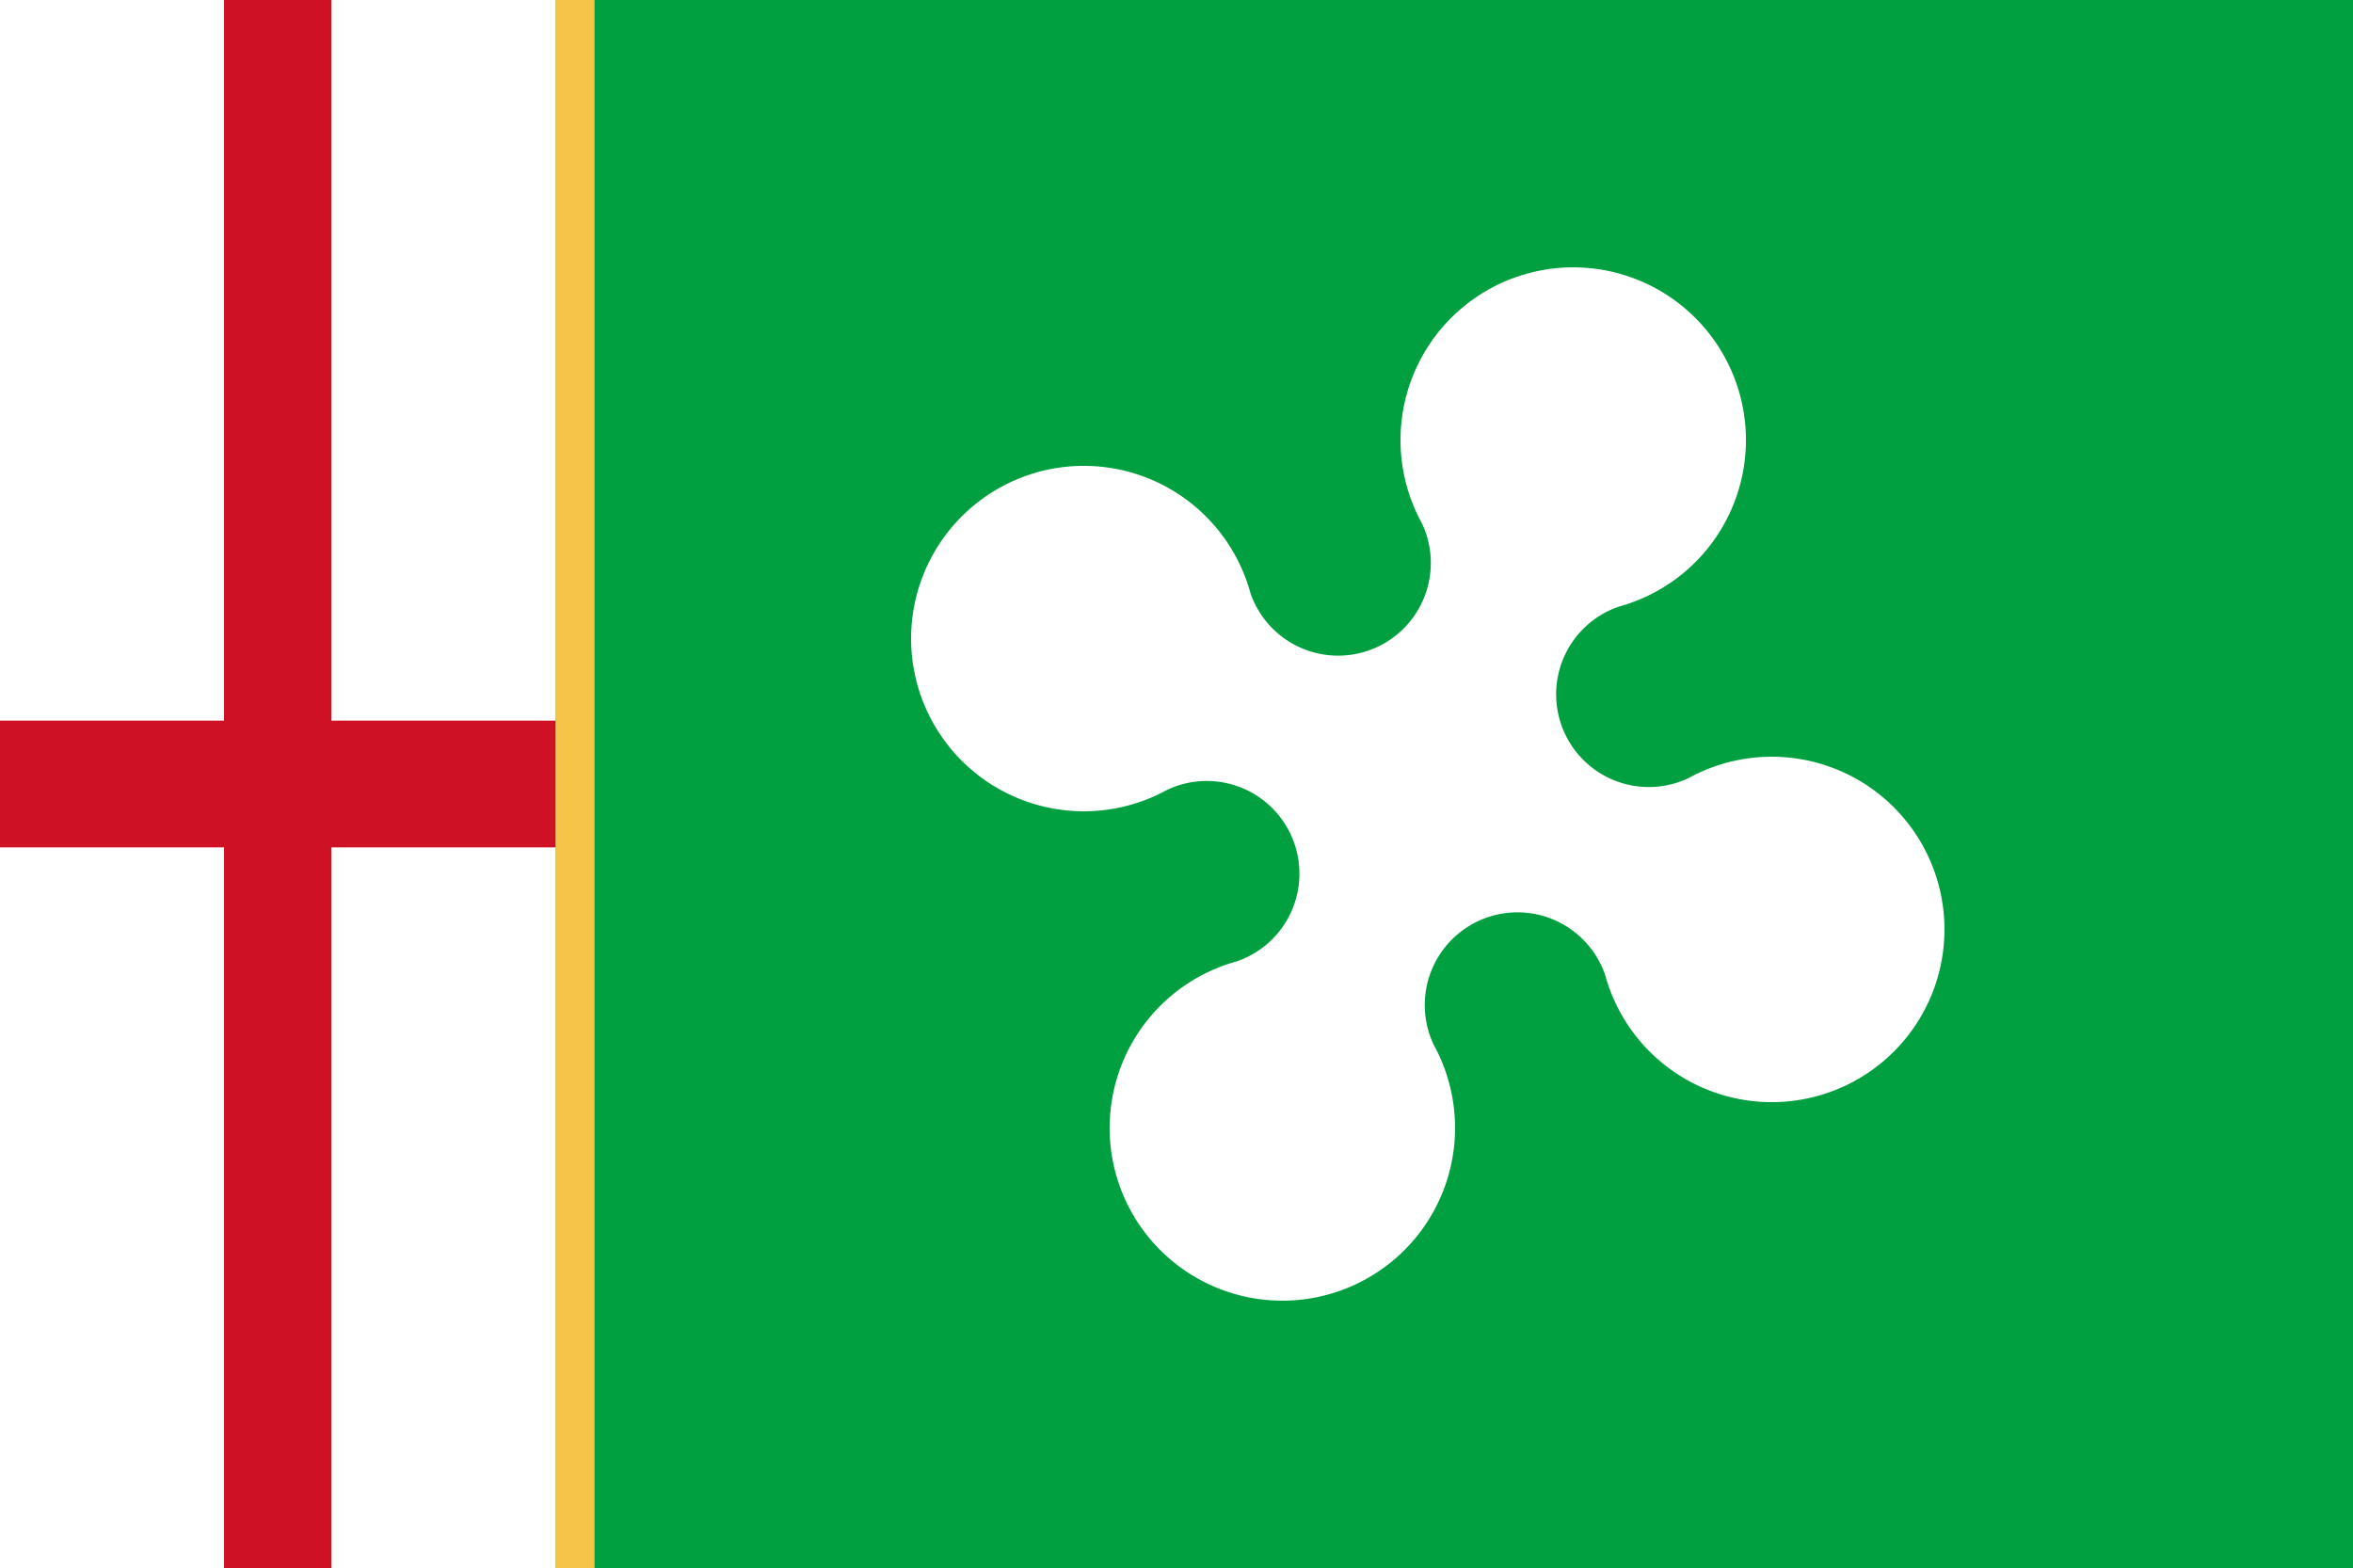
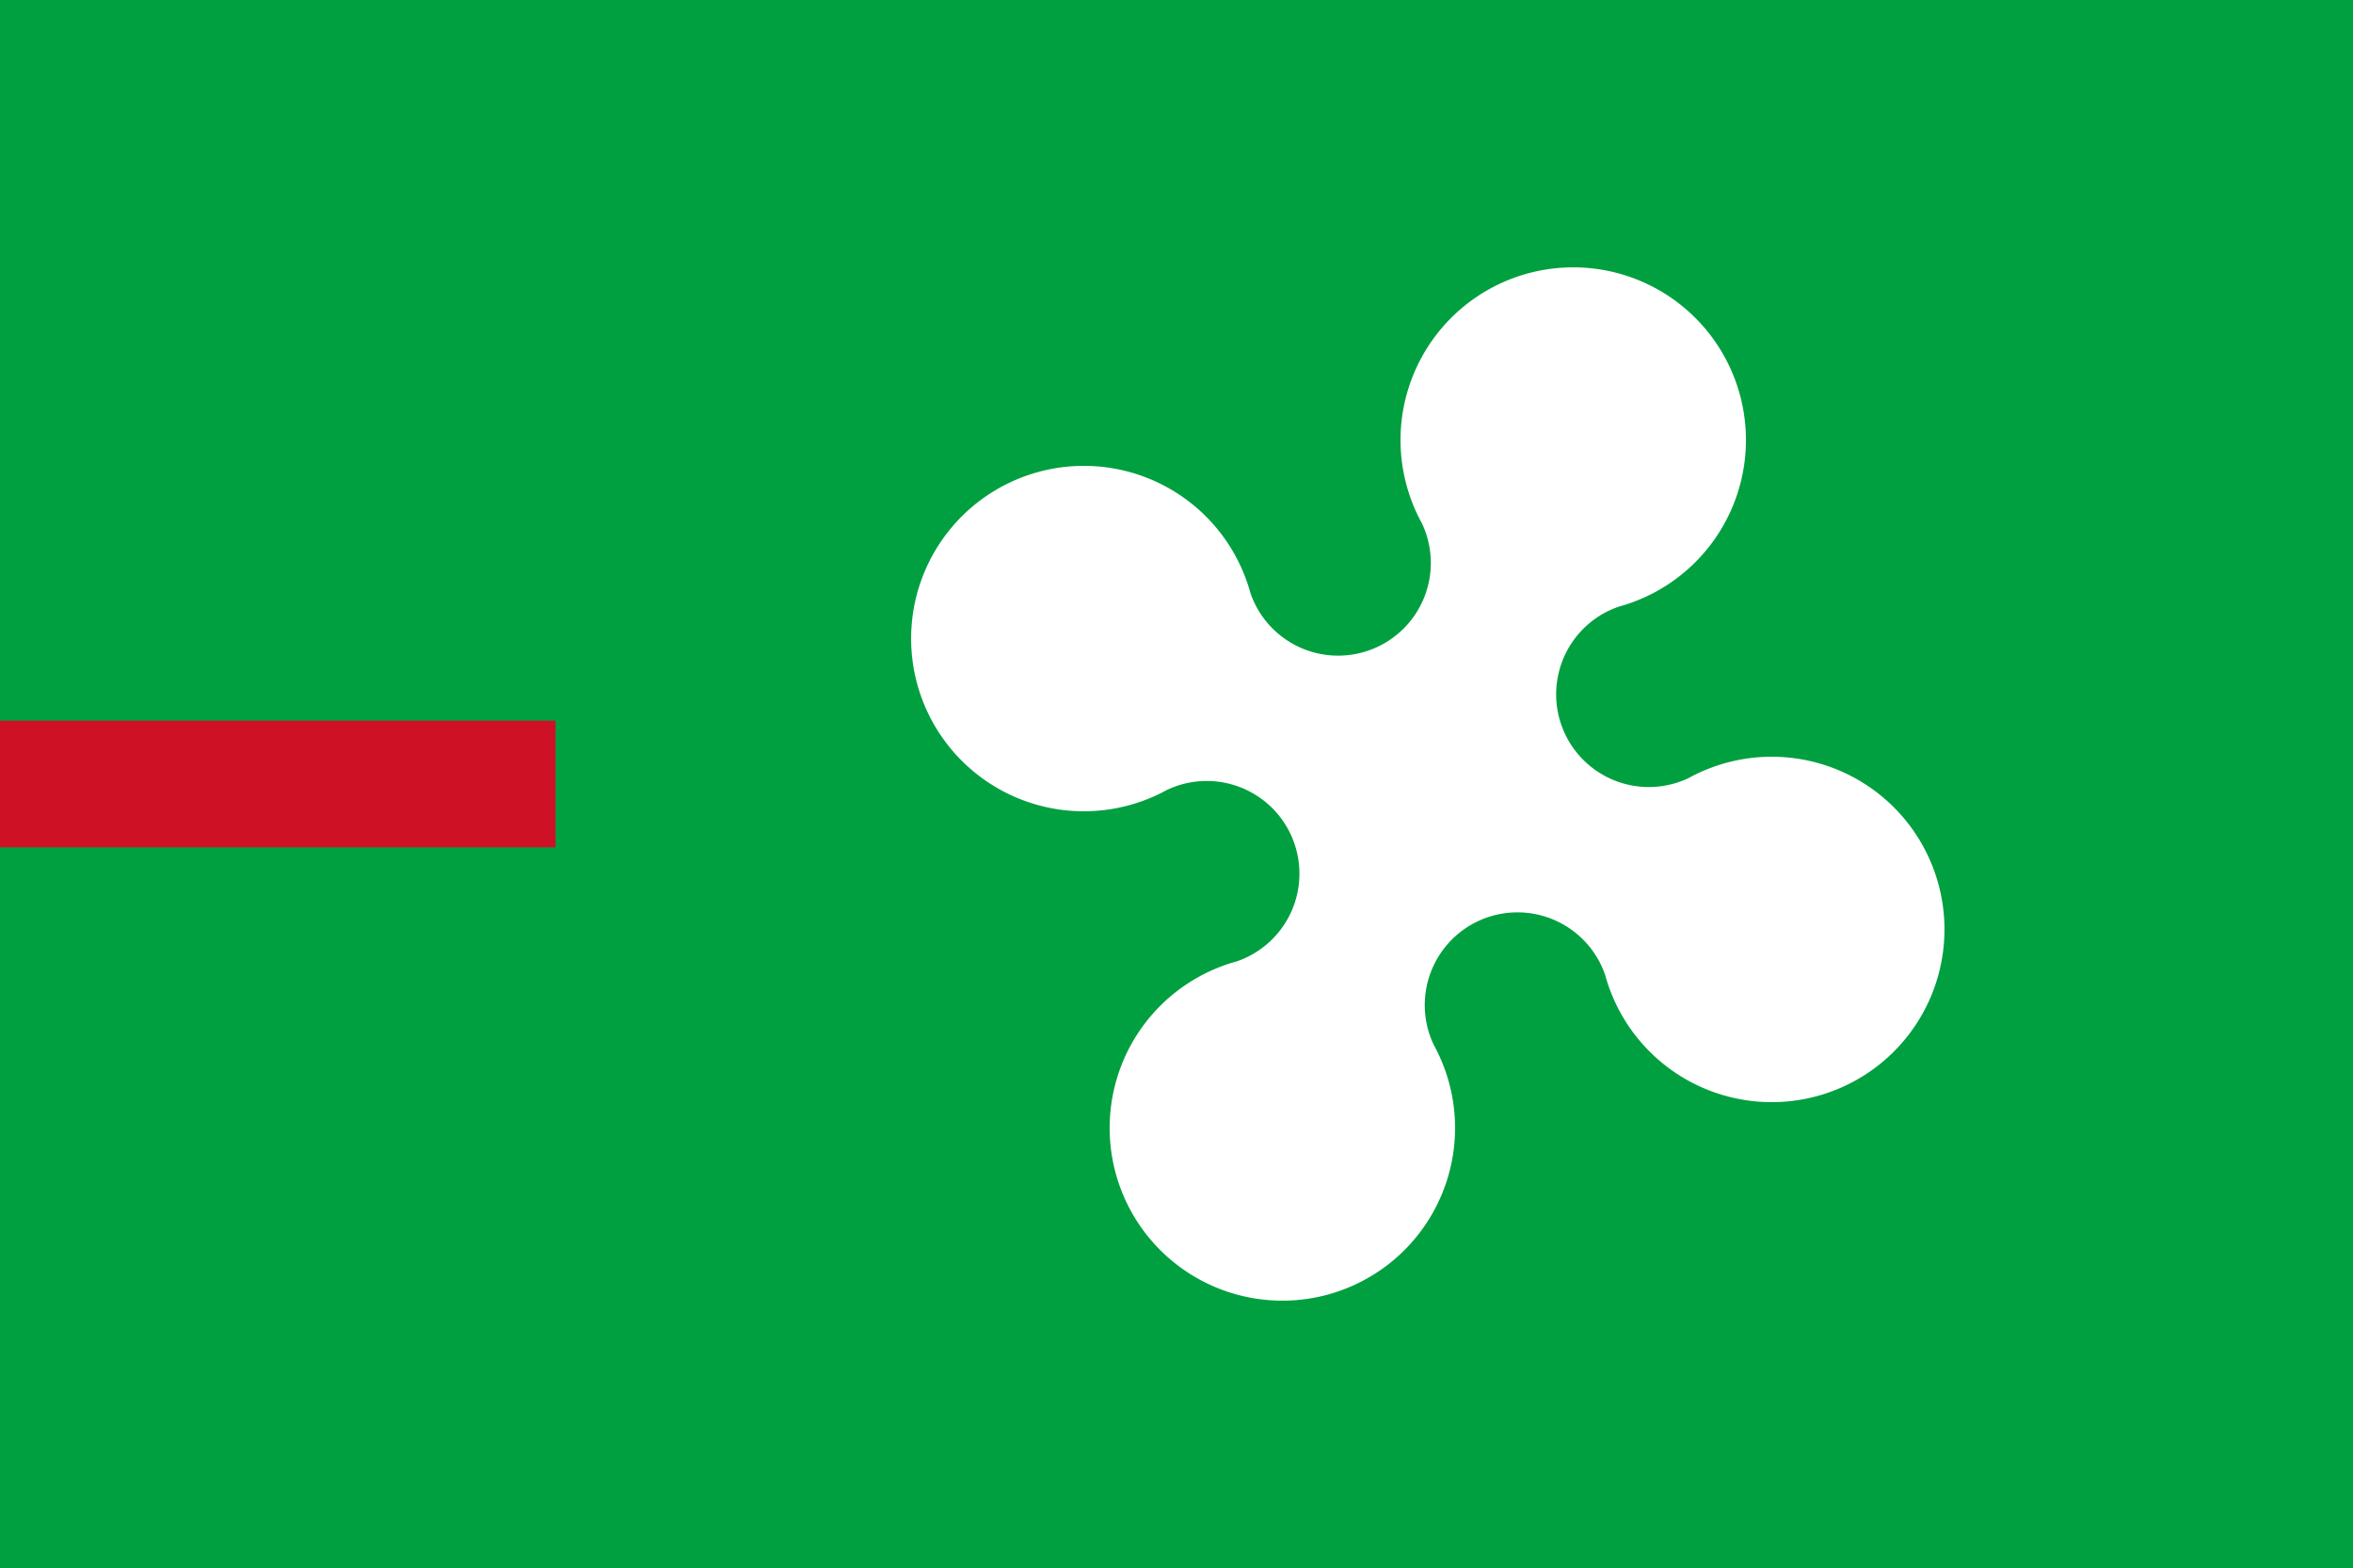
<svg xmlns="http://www.w3.org/2000/svg" xmlns:ns1="http://sodipodi.sourceforge.net/DTD/sodipodi-0.dtd" xmlns:ns2="http://www.inkscape.org/namespaces/inkscape" width="1280" height="853" version="1.1" id="svg3775" ns1:docname="Flag_of_Lombardy.svg" xml:space="preserve" ns2:version="1.2 (dc2aedaf03, 2022-05-15)">
  <defs id="defs3779" />
  <ns1:namedview id="namedview3777" pagecolor="#ffffff" bordercolor="#000000" borderopacity="0.25" ns2:showpageshadow="2" ns2:pageopacity="0.0" ns2:pagecheckerboard="0" ns2:deskcolor="#d1d1d1" showgrid="false" ns2:zoom="0.12462757" ns2:cx="-1199.5741" ns2:cy="734.18747" ns2:window-width="1920" ns2:window-height="1005" ns2:window-x="-9" ns2:window-y="-9" ns2:window-maximized="1" ns2:current-layer="svg3775" />
  <rect width="1280" height="853" fill="#00a040" id="rect3771" x="0" y="0" style="stroke-width:1.422" />
-   <rect style="fill:#f6c449;fill-opacity:1;stroke-width:0.696" id="rect9914" width="21.243" height="853" x="302.183" y="0" />
  <path d="m 773.489,284.653 a 93.951,93.951 0 1 1 107.208,45.33 50.427,50.427 0 1 0 37.849,93.305 93.951,93.951 0 1 1 -45.33,107.208 50.427,50.427 0 1 0 -93.305,37.849 93.951,93.951 0 1 1 -107.208,-45.33 50.427,50.427 0 1 0 -37.849,-93.305 93.951,93.951 0 1 1 45.33,-107.208 50.427,50.427 0 1 0 93.305,-37.849 z" fill="#ffffff" id="path3773" style="fill:#ffffff;stroke-width:1.278" />
-   <rect style="fill:#ffffff;stroke-width:1.563" id="rect8176" width="302.183" height="853" x="0" y="0" />
  <rect style="fill:#ce1125;fill-opacity:1;stroke-width:0.906" id="rect11498-8" width="302.183" height="68.957" x="0" y="392.021" />
-   <rect style="fill:#ce1125;fill-opacity:1;stroke-width:1.402" id="rect11498-7" width="58.45" height="853" x="121.867" y="0" />
</svg>